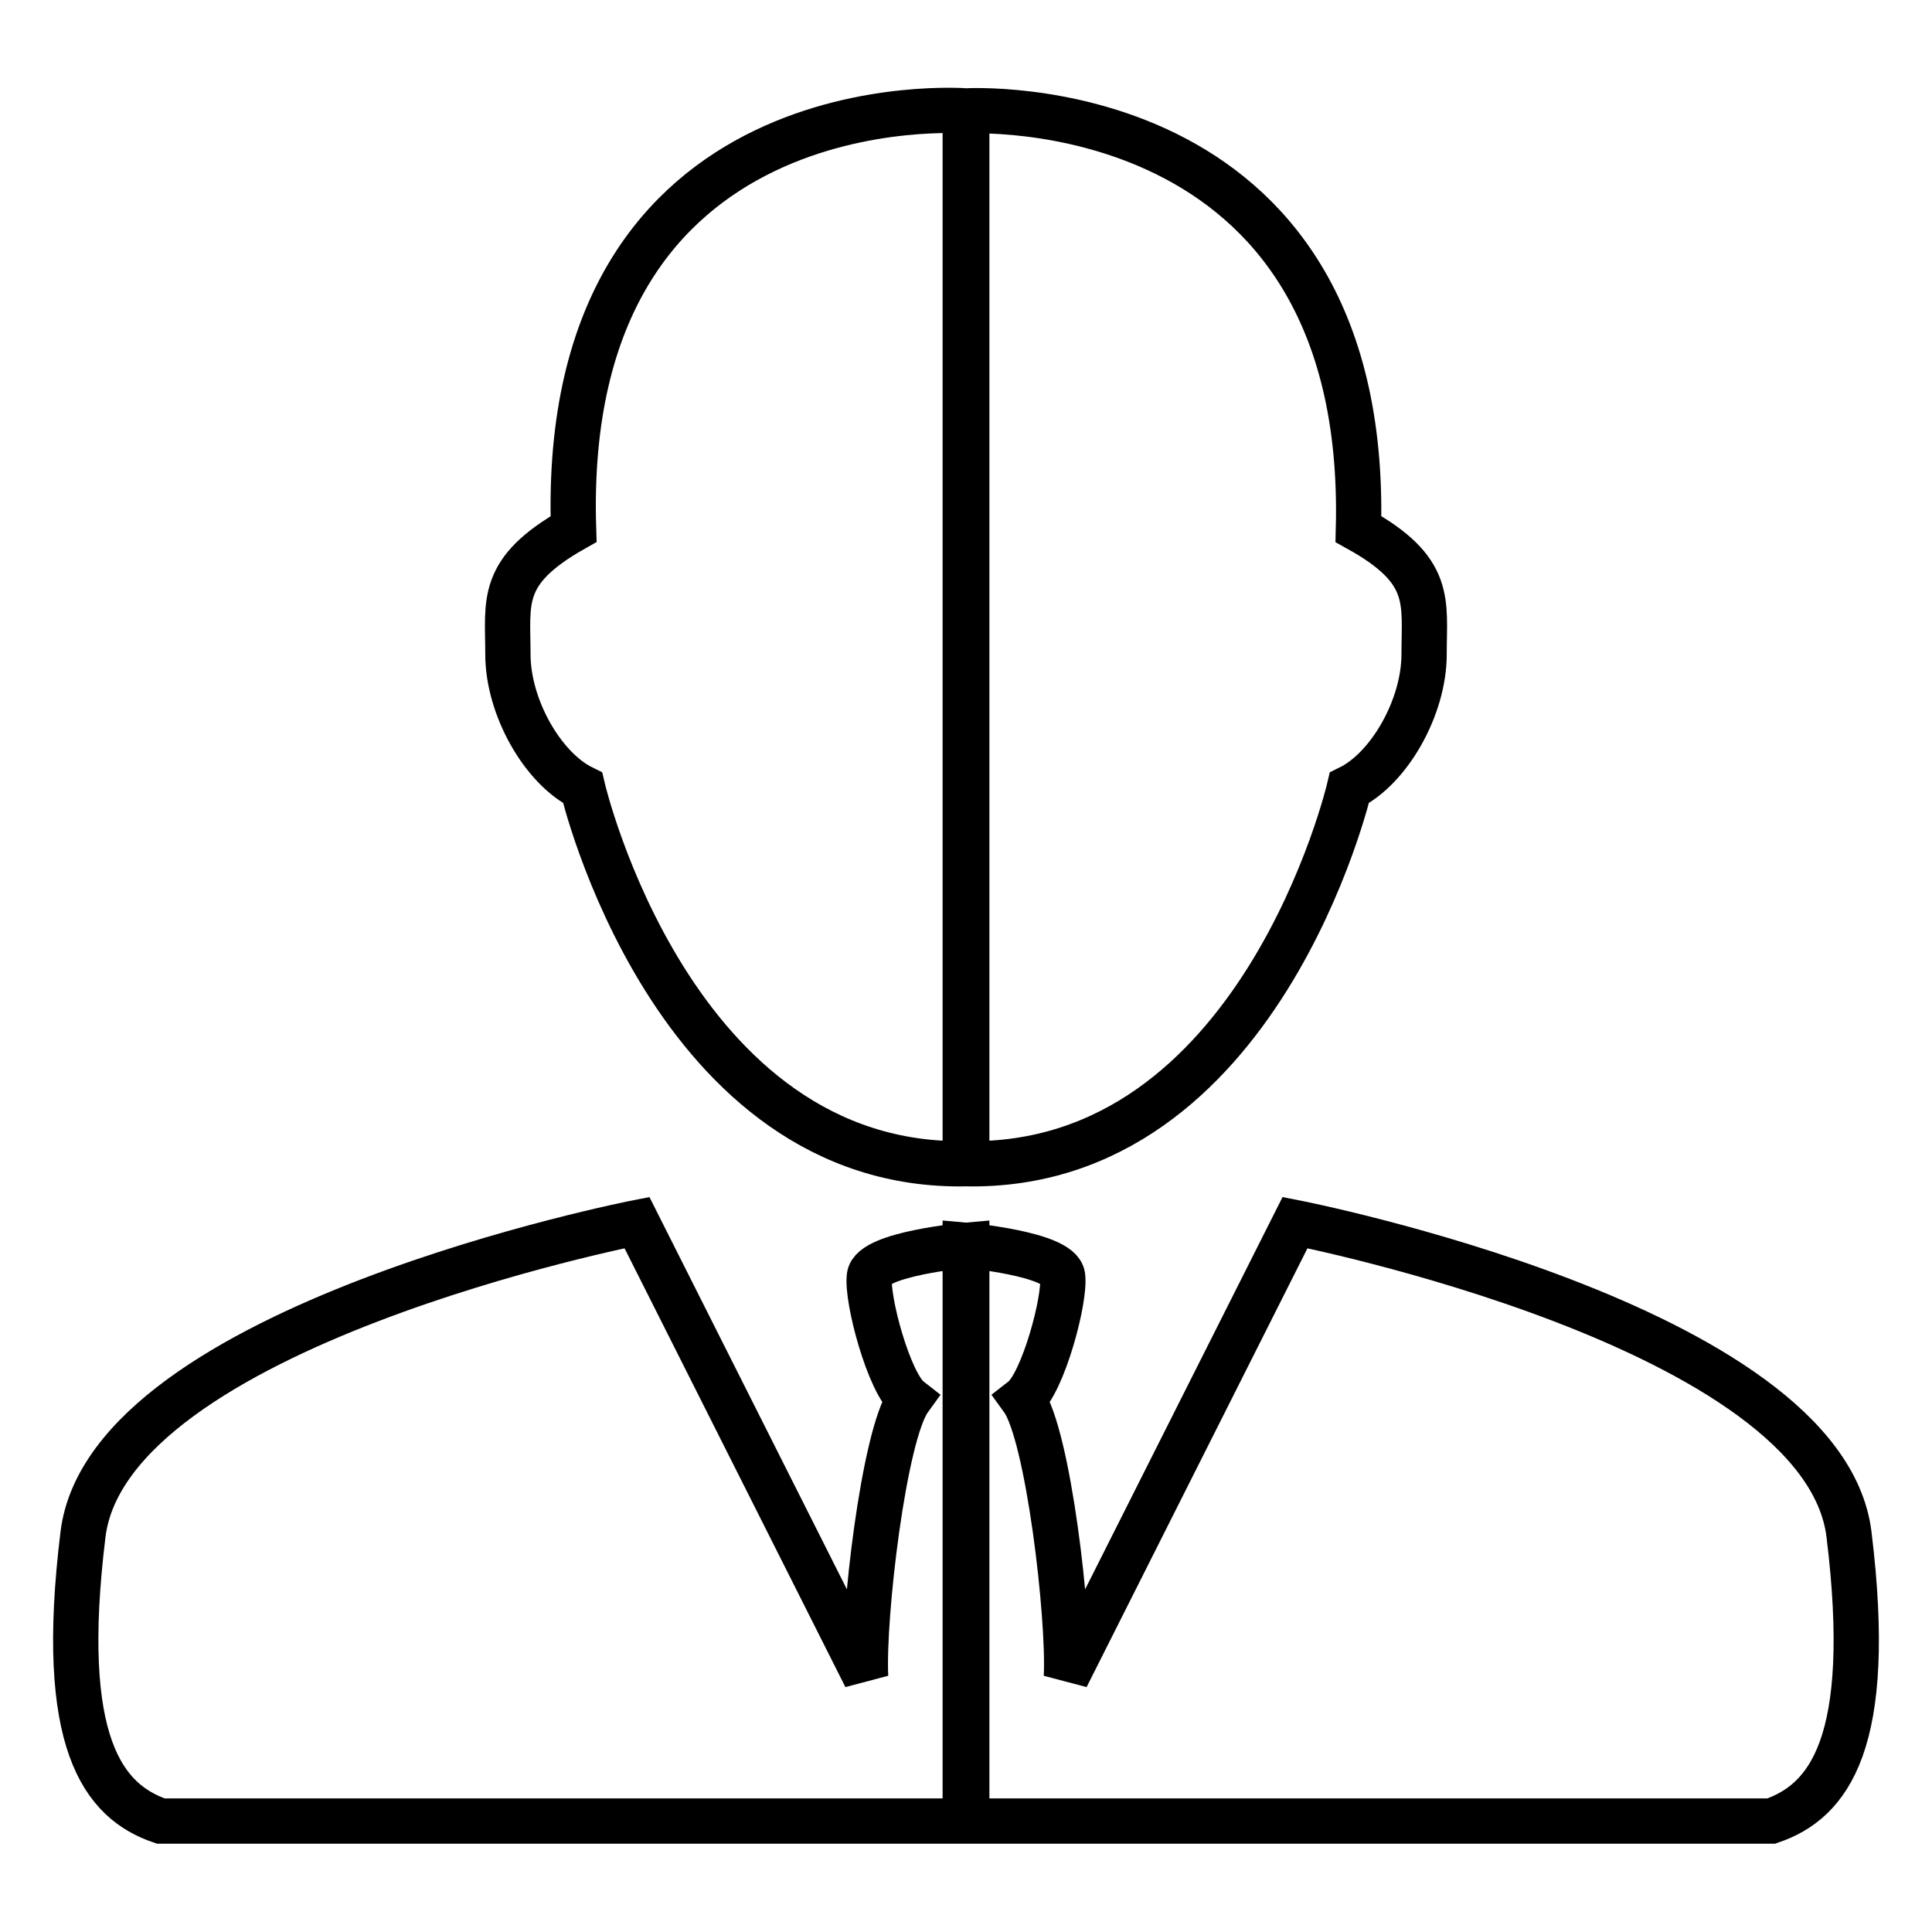
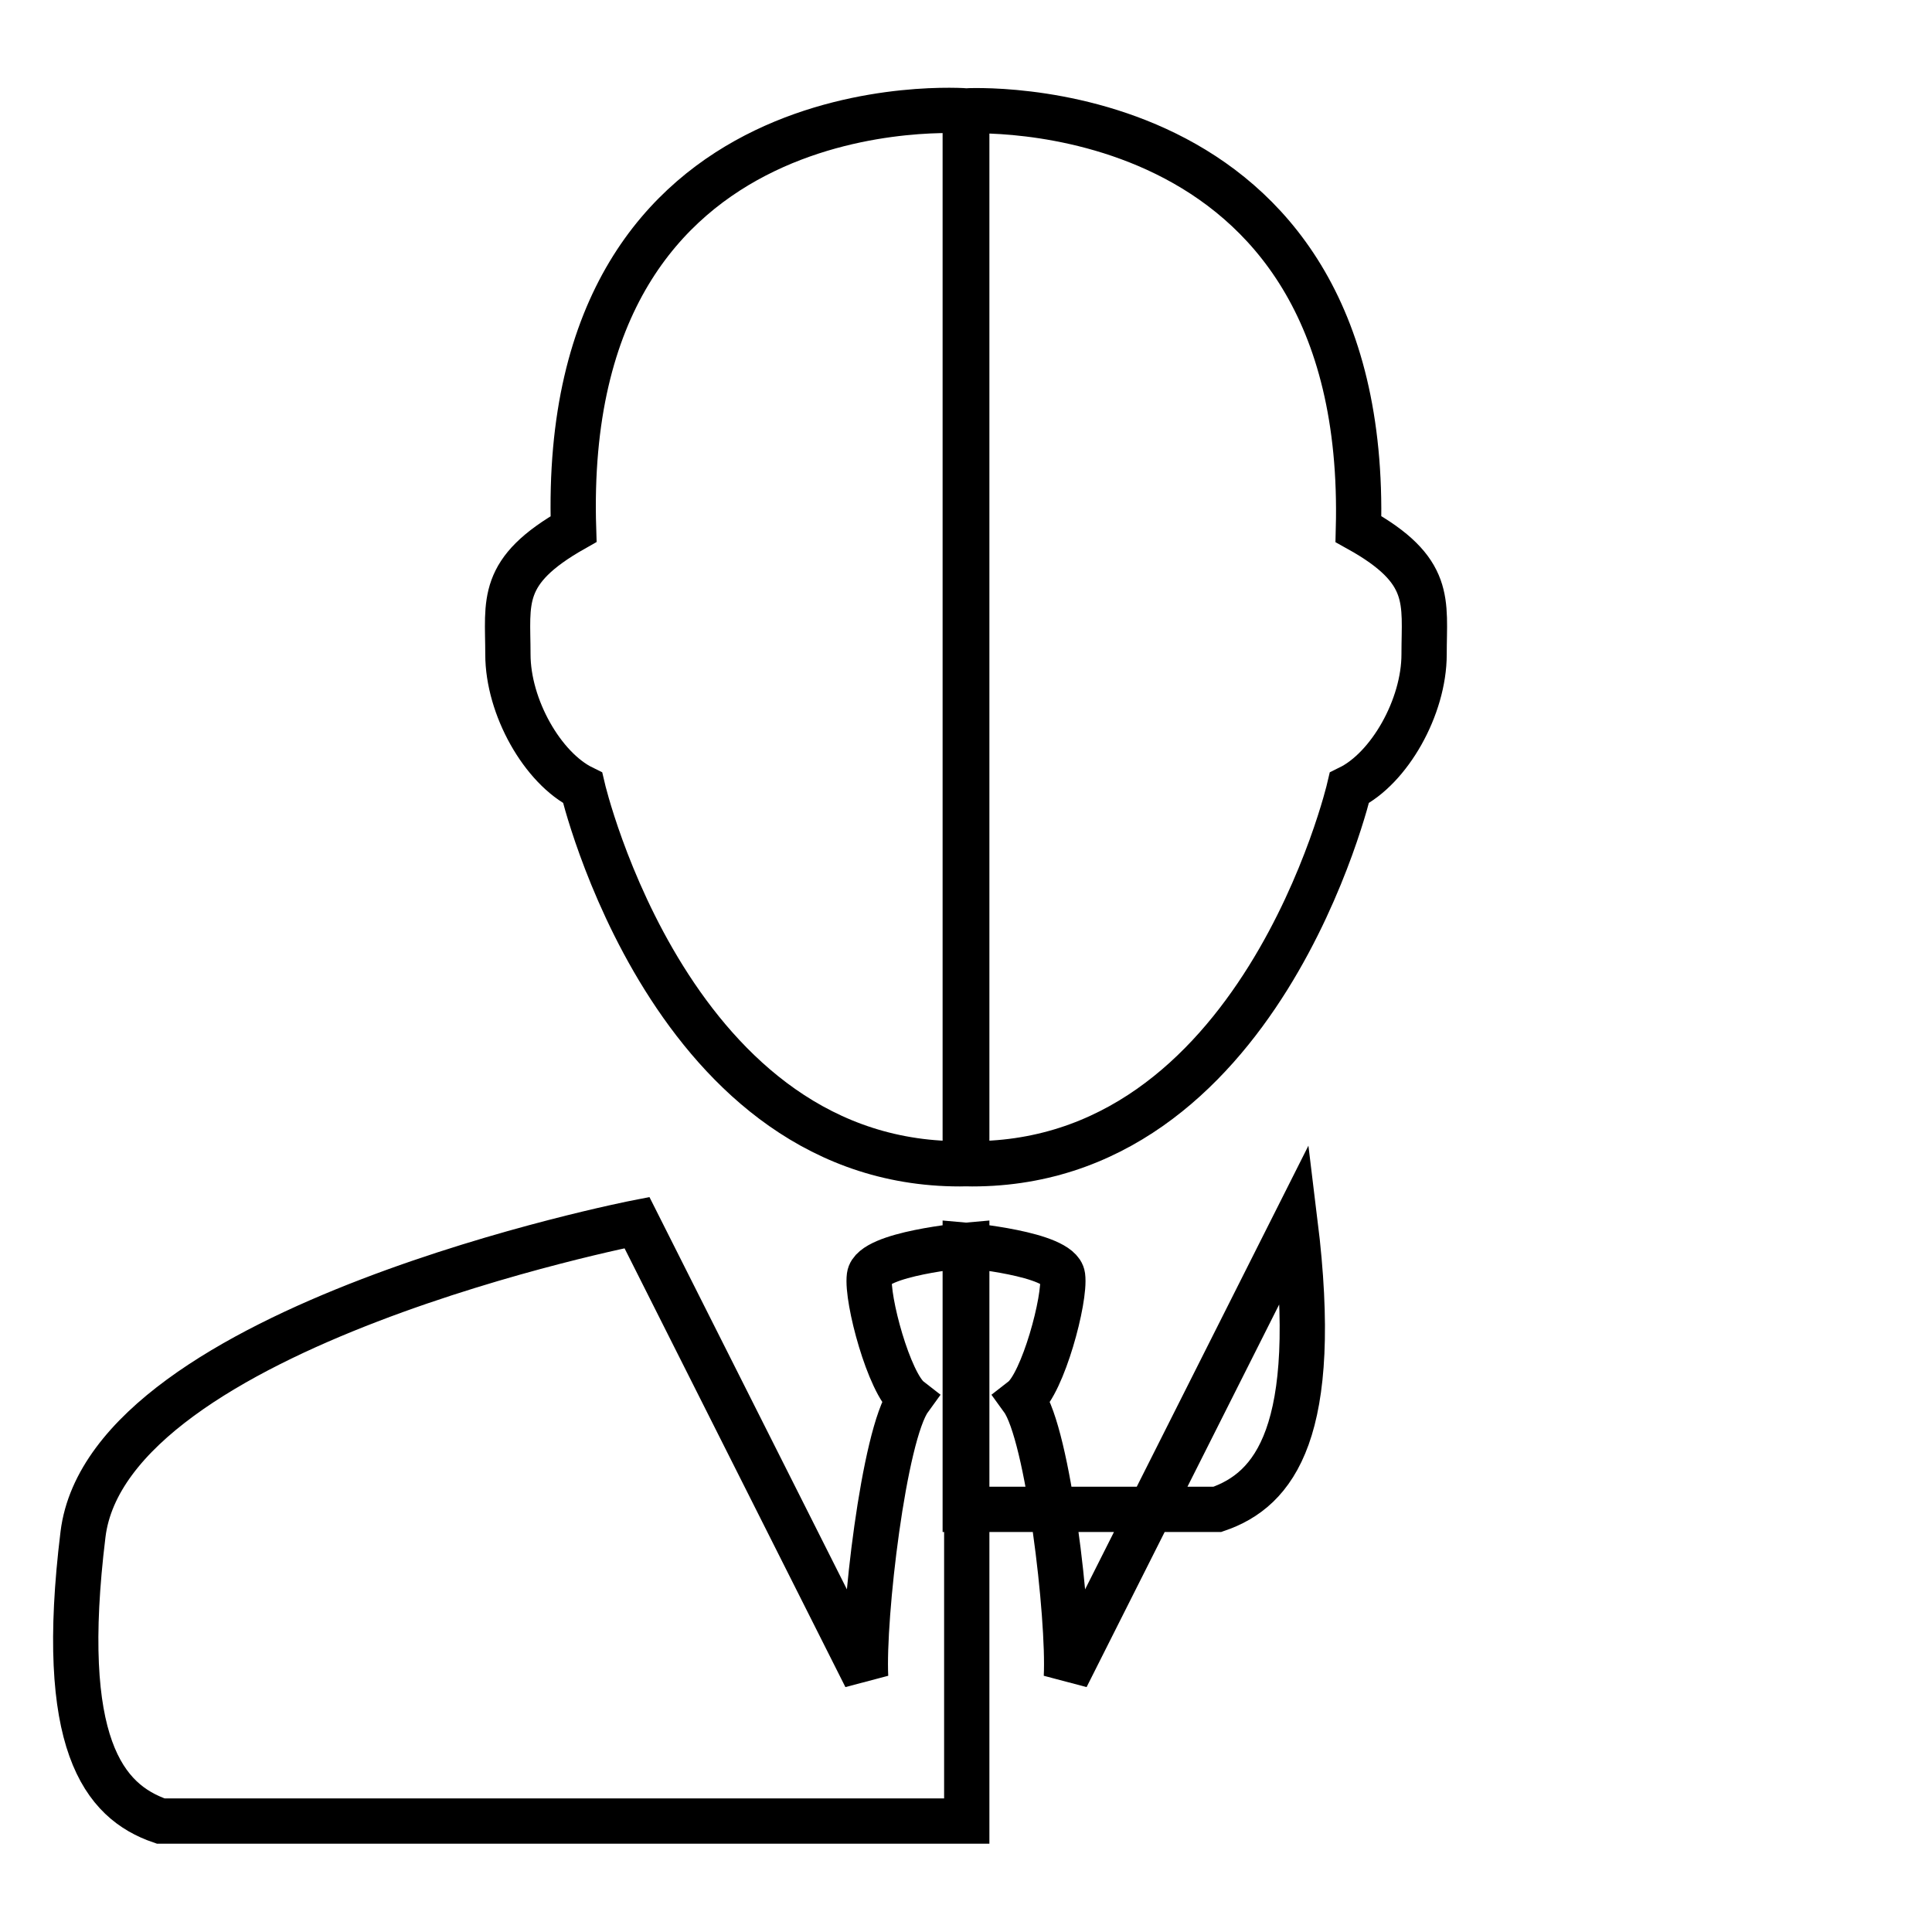
<svg xmlns="http://www.w3.org/2000/svg" version="1.1" x="0px" y="0px" viewBox="0 0 256 256" enable-background="new 0 0 256 256" xml:space="preserve">
  <g>
-     <path stroke-width="6" fill-opacity="0" stroke="#000000" d="M128.1,14.7c0,0-54-4.4-52.1,55.4c-9.9,5.6-8.7,9.6-8.7,16.6c0,7,4.6,15.1,9.9,17.7 c0,0,11.8,50.6,50.9,49.8V14.7L128.1,14.7z M127.9,14.7c0,0,53.6-3.3,52.1,55.4c9.9,5.5,8.7,9.6,8.7,16.6c0,7-4.6,15.1-9.9,17.7 c0,0-11.8,50.6-50.9,49.8L127.9,14.7L127.9,14.7z M84.4,162c0,0-70,13.7-73.4,41.3c-3.4,27.7,2.7,35.4,10.3,38h106.8V165 c0,0-12.5,1.1-12.9,4.1c-0.4,3,2.6,14.2,5.3,16.3c-3.4,4.7-6.2,28.9-5.8,36.8L84.4,162z M171.6,162c0,0,70,13.7,73.4,41.3 c3.4,27.7-2.7,35.4-10.3,38H127.9V165c0,0,12.5,1.1,12.9,4.1c0.4,3-2.6,14.2-5.3,16.3c3.4,4.7,6.2,28.9,5.8,36.8L171.6,162z" />
+     <path stroke-width="6" fill-opacity="0" stroke="#000000" d="M128.1,14.7c0,0-54-4.4-52.1,55.4c-9.9,5.6-8.7,9.6-8.7,16.6c0,7,4.6,15.1,9.9,17.7 c0,0,11.8,50.6,50.9,49.8V14.7L128.1,14.7z M127.9,14.7c0,0,53.6-3.3,52.1,55.4c9.9,5.5,8.7,9.6,8.7,16.6c0,7-4.6,15.1-9.9,17.7 c0,0-11.8,50.6-50.9,49.8L127.9,14.7L127.9,14.7z M84.4,162c0,0-70,13.7-73.4,41.3c-3.4,27.7,2.7,35.4,10.3,38h106.8V165 c0,0-12.5,1.1-12.9,4.1c-0.4,3,2.6,14.2,5.3,16.3c-3.4,4.7-6.2,28.9-5.8,36.8L84.4,162z M171.6,162c3.4,27.7-2.7,35.4-10.3,38H127.9V165c0,0,12.5,1.1,12.9,4.1c0.4,3-2.6,14.2-5.3,16.3c3.4,4.7,6.2,28.9,5.8,36.8L171.6,162z" />
  </g>
</svg>